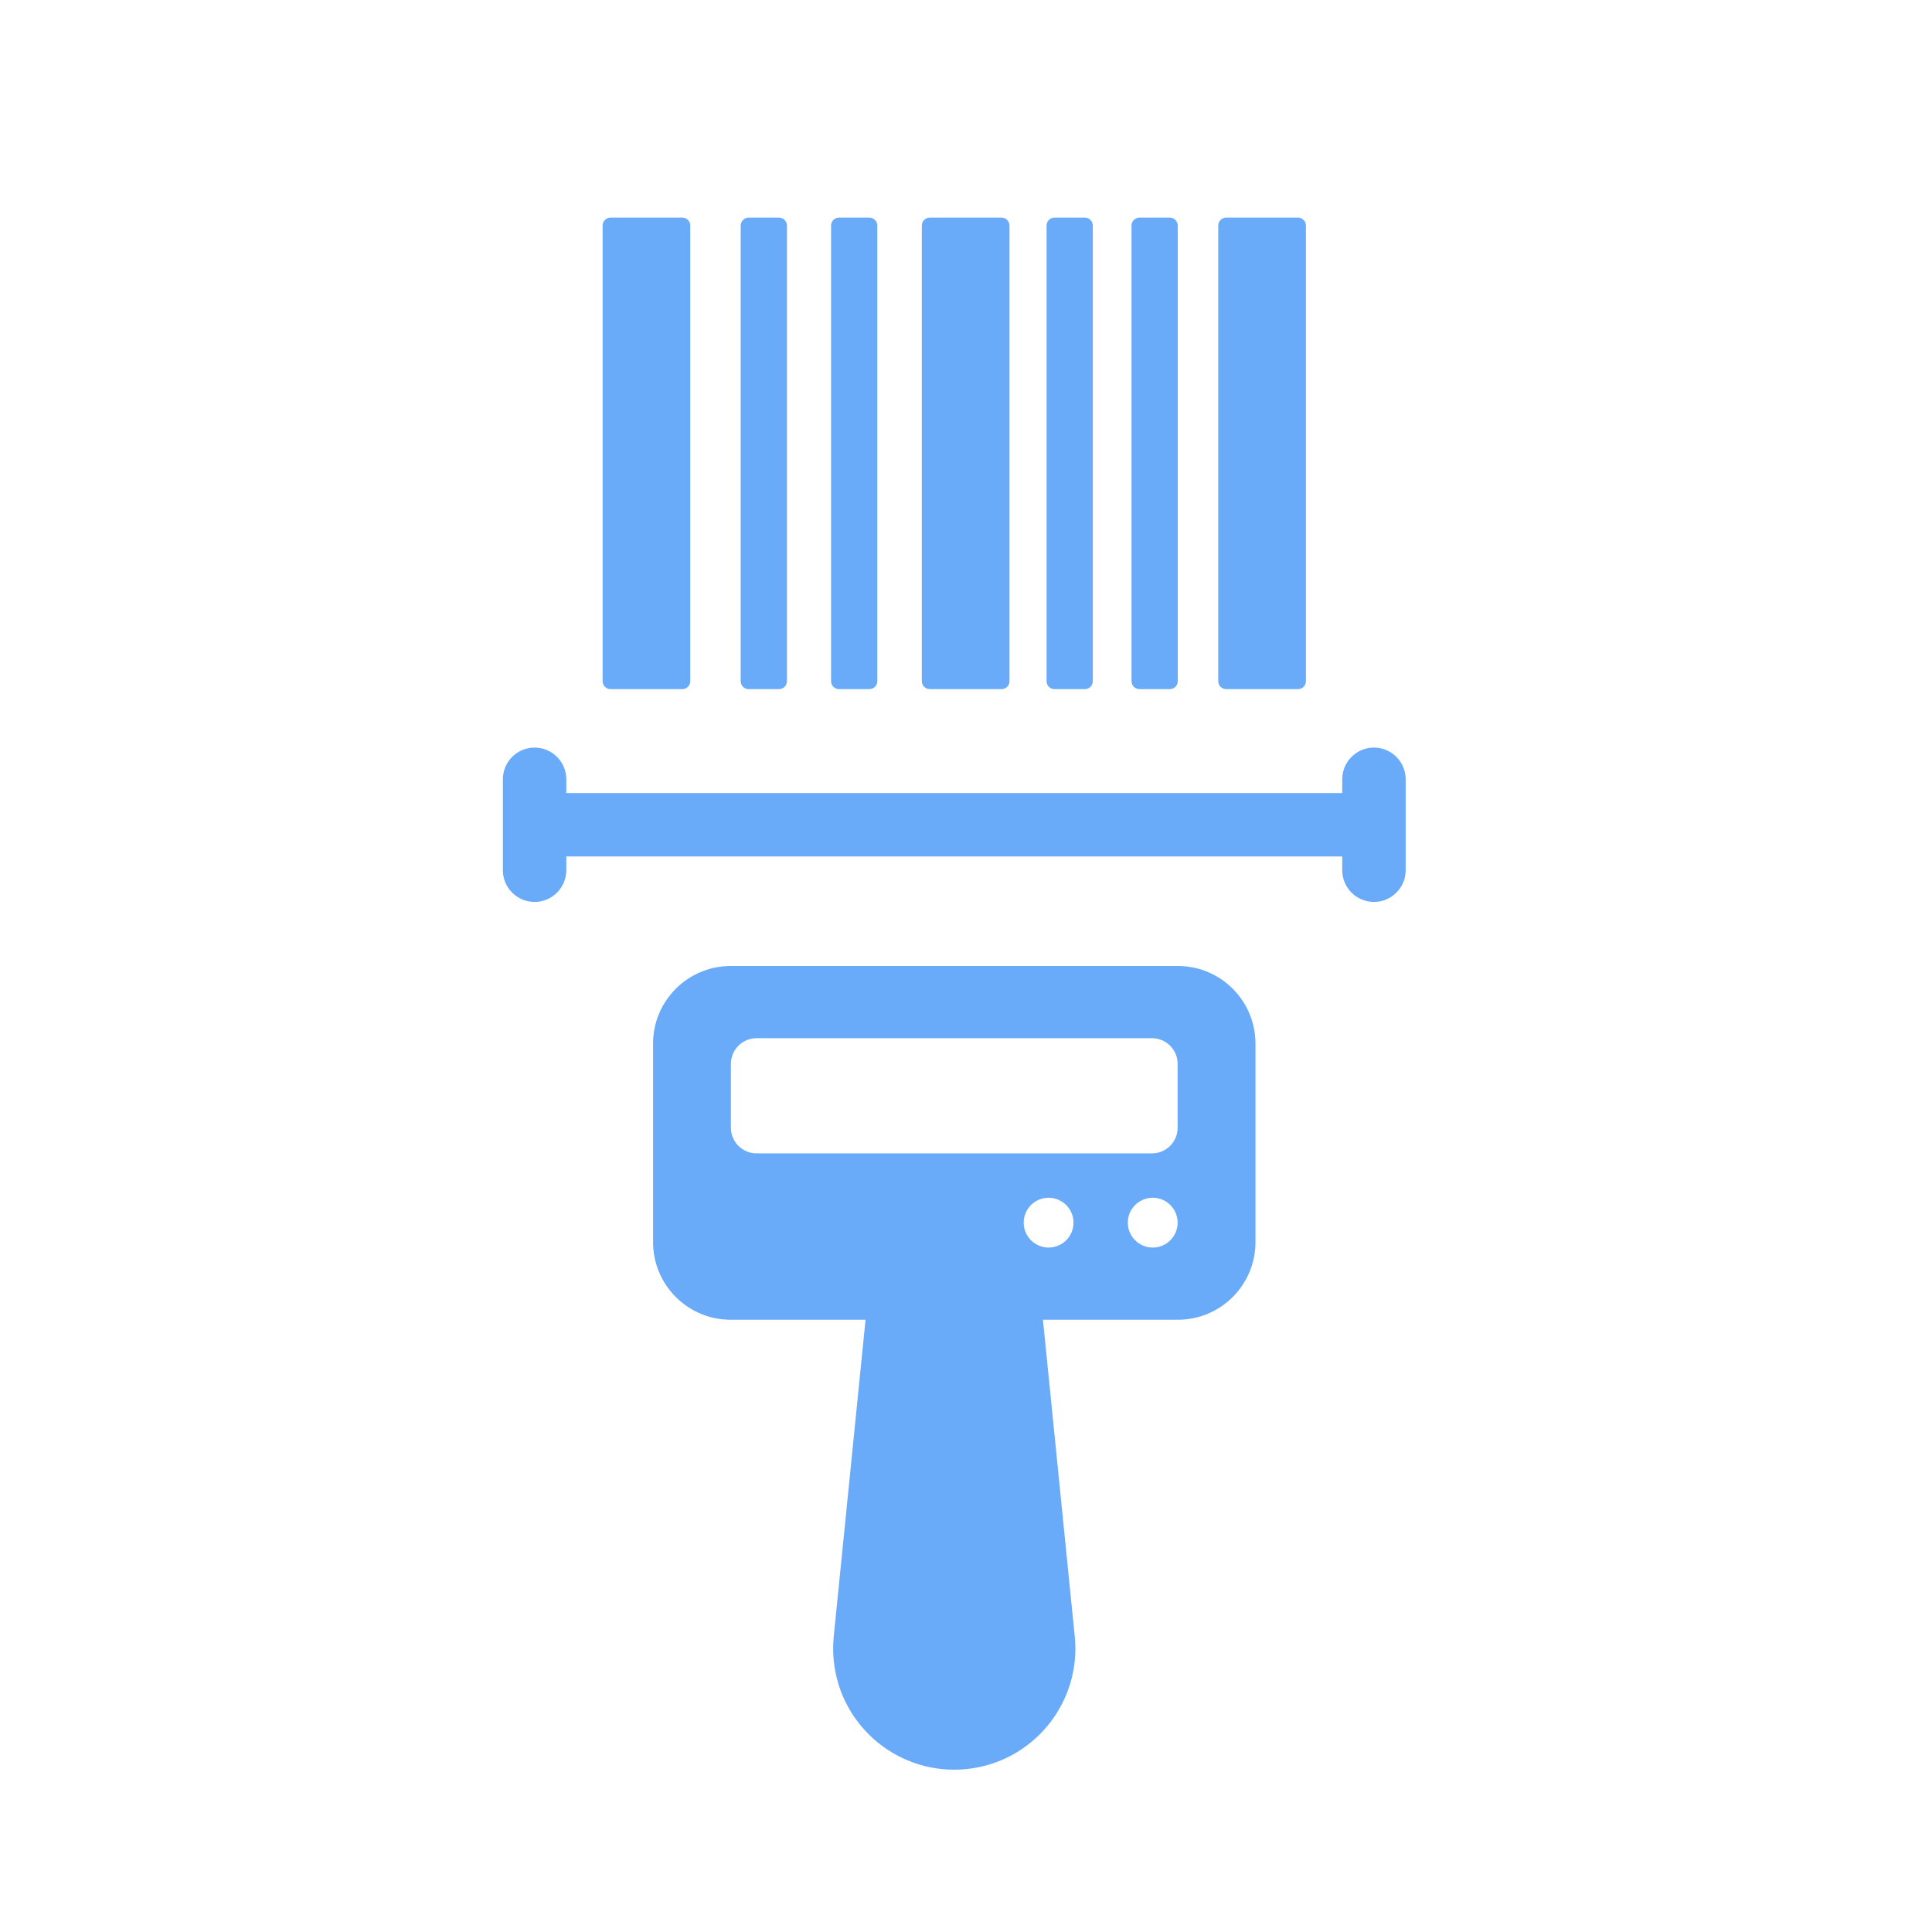
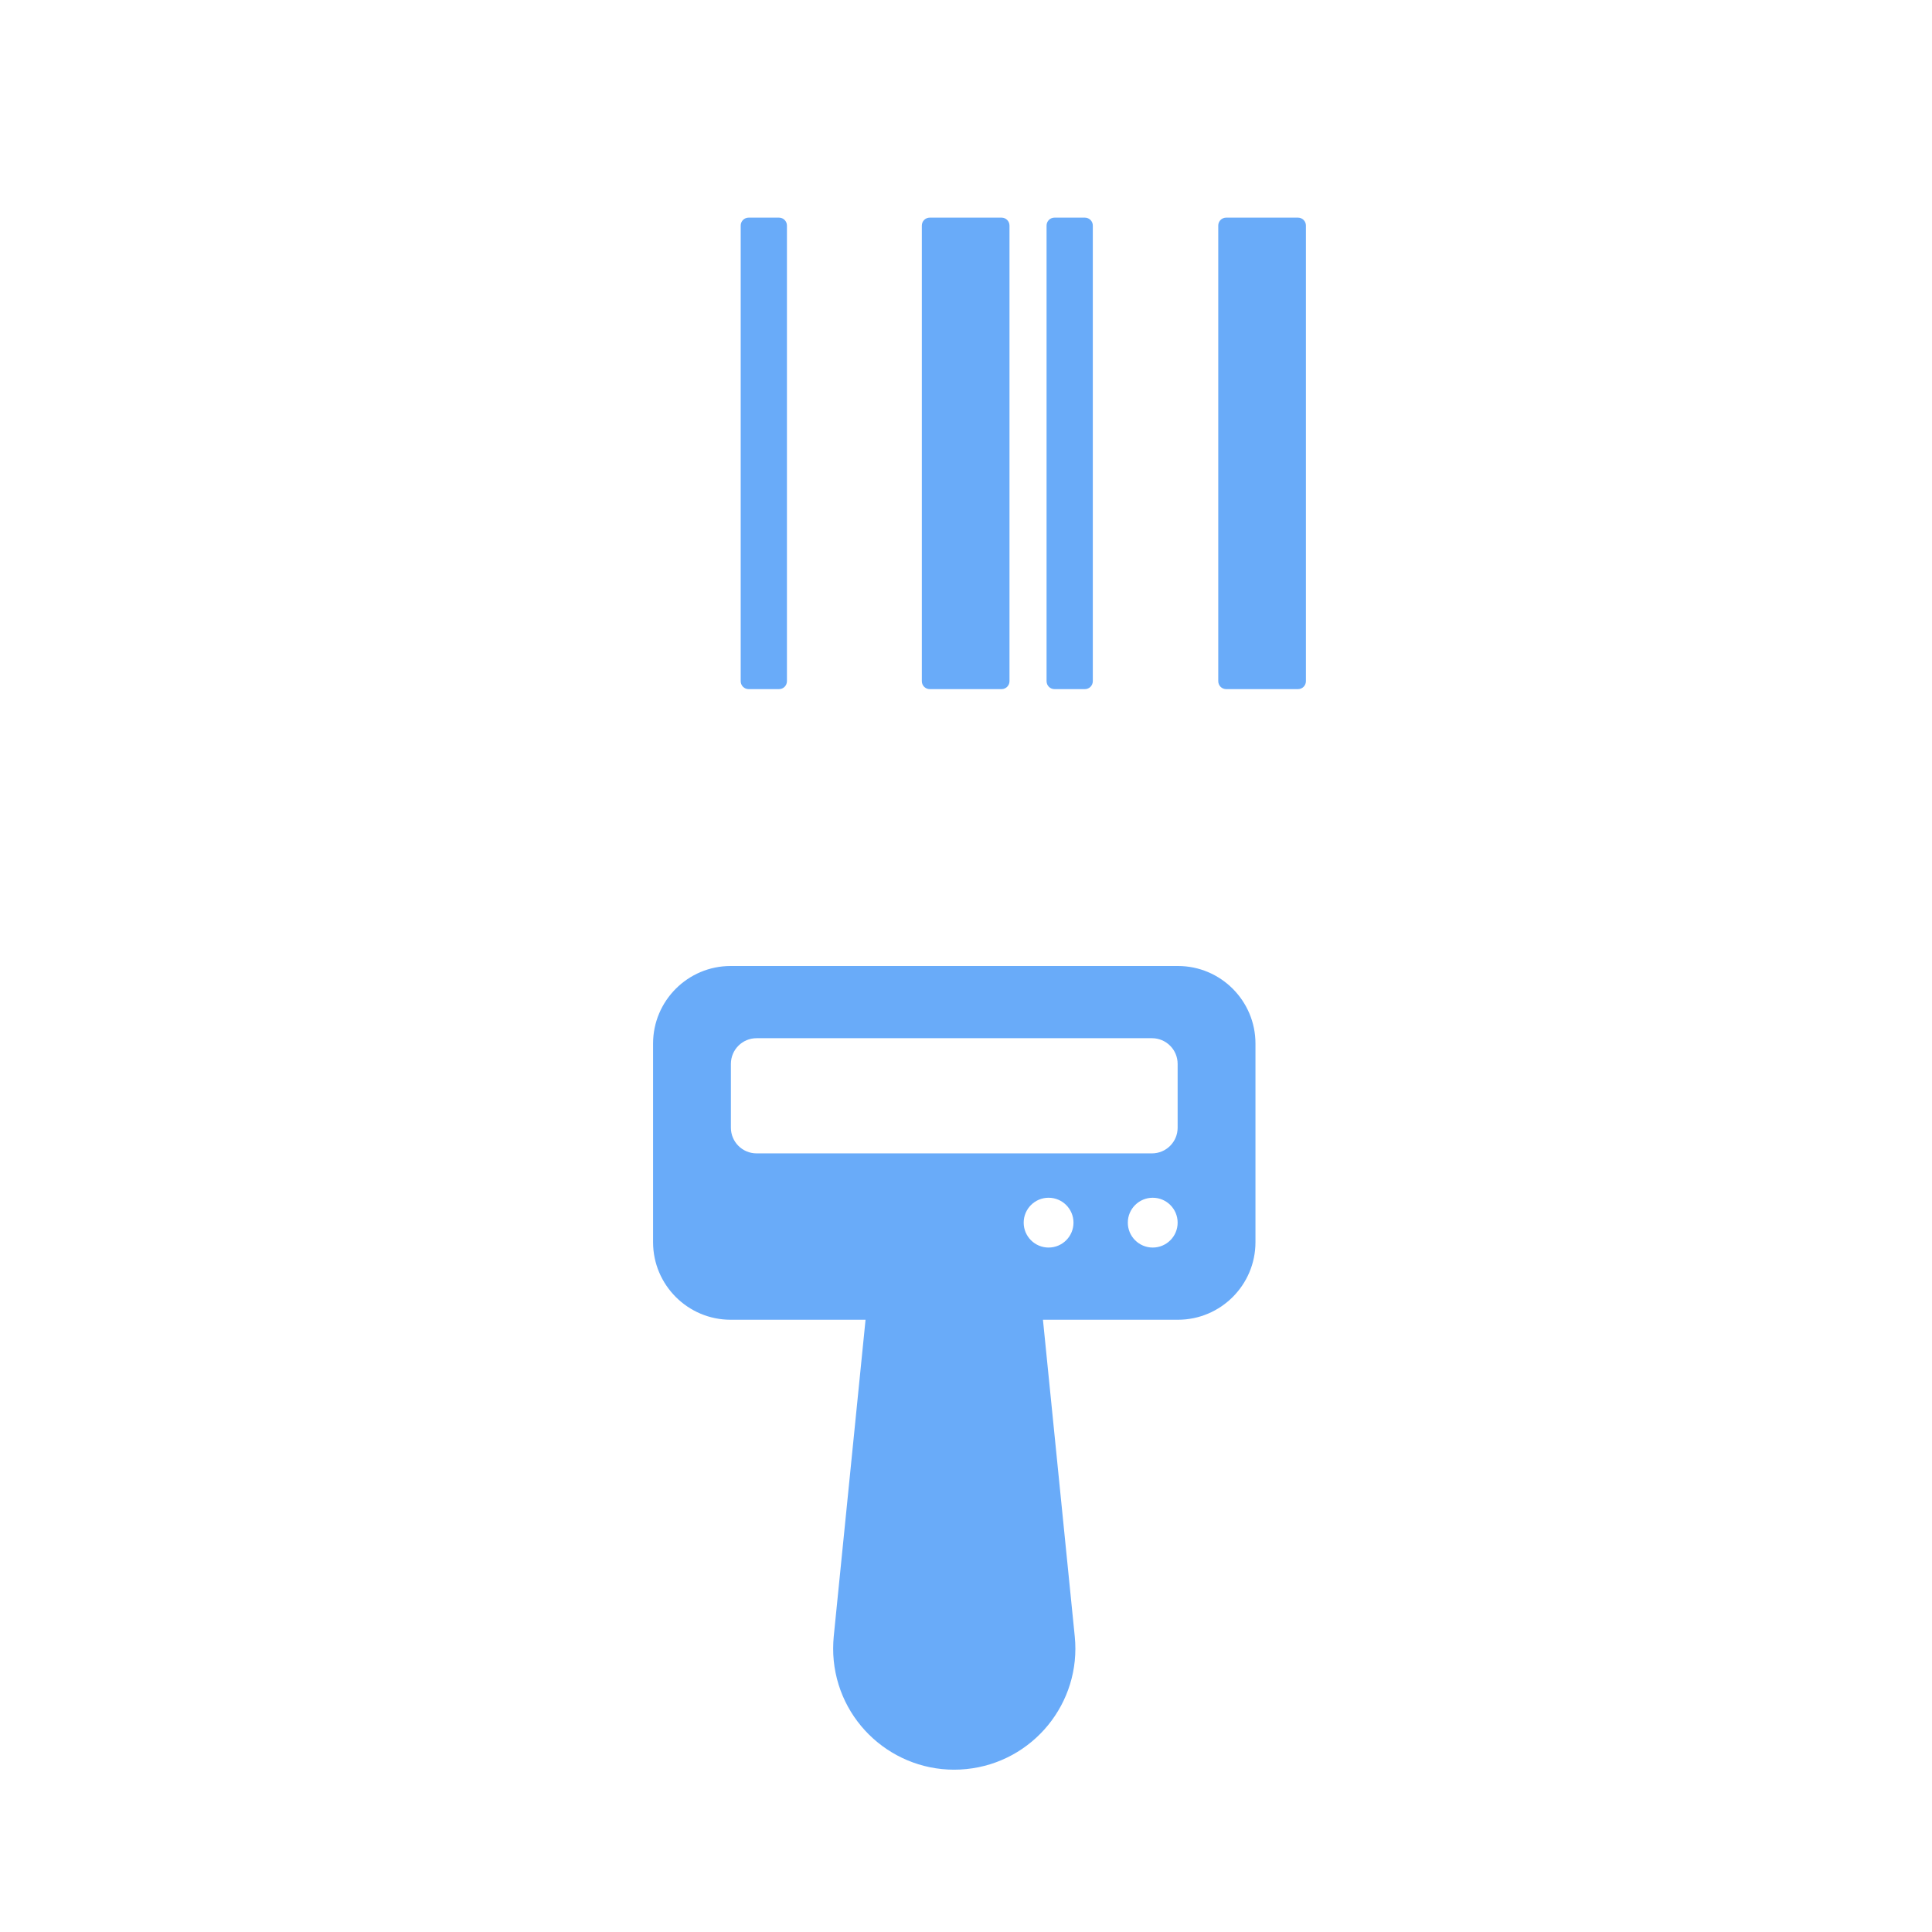
<svg xmlns="http://www.w3.org/2000/svg" version="1.1" id="Capa_1" x="0px" y="0px" width="741px" height="741px" viewBox="-68.36 39.836 741 741" enable-background="new -68.36 39.836 741 741" xml:space="preserve">
  <g>
    <path fill="#69ABF9" d="M383.424,410.336H211.859c-16.401,0-29.742,13.342-29.742,29.742v76.194   c0,16.398,13.342,29.74,29.742,29.74h51.753l-12.201,121.471c-0.278,2.952-0.309,6.224,0,9.285   c2.562,25.529,25.336,44.143,50.862,41.581c25.529-2.565,44.143-25.338,41.581-50.865l-12.201-121.471h51.771   c16.398,0,29.737-13.342,29.737-29.74v-76.196C413.161,423.678,399.822,410.336,383.424,410.336z M333.814,518.322   c-5.272,0-9.55-4.276-9.55-9.55c0-5.277,4.277-9.552,9.55-9.552c5.275,0,9.552,4.276,9.552,9.552   C343.367,514.047,339.088,518.322,333.814,518.322z M373.76,518.322c-5.277,0-9.555-4.276-9.555-9.55   c0-5.277,4.278-9.552,9.555-9.552s9.552,4.276,9.552,9.552C383.312,514.047,379.036,518.322,373.76,518.322z M383.312,472.355   c0,5.441-4.411,9.849-9.851,9.849H221.819c-5.441,0-9.851-4.409-9.851-9.849v-24.479c0-5.439,4.411-9.85,9.851-9.85H373.46   c5.44,0,9.851,4.411,9.851,9.85v24.479H383.312z" />
    <g>
-       <path fill="#69ABF9" d="M193.349,123.305h-27.541c-1.68,0-3.042,1.362-3.042,3.042v174.757c0,1.68,1.362,3.042,3.042,3.042h27.541    c1.678,0,3.04-1.362,3.04-3.042V126.347C196.389,124.667,195.027,123.305,193.349,123.305z" />
      <path fill="#69ABF9" d="M230.42,123.305h-11.65c-1.68,0-3.042,1.362-3.042,3.042v174.757c0,1.68,1.362,3.042,3.042,3.042h11.65    c1.68,0,3.042-1.362,3.042-3.042V126.347C233.462,124.667,232.1,123.305,230.42,123.305z" />
-       <path fill="#69ABF9" d="M265.08,123.305h-11.653c-1.68,0-3.04,1.362-3.04,3.042v174.757c0,1.68,1.359,3.042,3.04,3.042h11.653    c1.68,0,3.042-1.362,3.042-3.042V126.347C268.121,124.667,266.759,123.305,265.08,123.305z" />
-       <path fill="#69ABF9" d="M380.32,123.305h-11.653c-1.68,0-3.042,1.362-3.042,3.042v174.757c0,1.68,1.362,3.042,3.042,3.042h11.653    c1.678,0,3.04-1.362,3.04-3.042V126.347C383.36,124.667,381.998,123.305,380.32,123.305z" />
      <path fill="#69ABF9" d="M347.735,123.305h-11.653c-1.68,0-3.04,1.362-3.04,3.042v174.757c0,1.68,1.359,3.042,3.04,3.042h11.653    c1.68,0,3.042-1.362,3.042-3.042V126.347C350.777,124.667,349.414,123.305,347.735,123.305z" />
      <path fill="#69ABF9" d="M429.472,123.305h-27.541c-1.68,0-3.04,1.362-3.04,3.042v174.757c0,1.68,1.359,3.042,3.04,3.042h27.541    c1.68,0,3.042-1.362,3.042-3.042V126.347C432.514,124.667,431.152,123.305,429.472,123.305z" />
-       <path fill="#69ABF9" d="M315.781,123.305H288.24c-1.68,0-3.042,1.362-3.042,3.042v174.757c0,1.68,1.362,3.042,3.042,3.042h27.541    c1.68,0,3.04-1.362,3.04-3.042V126.347C318.82,124.667,317.461,123.305,315.781,123.305z" />
+       <path fill="#69ABF9" d="M315.781,123.305H288.24c-1.68,0-3.042,1.362-3.042,3.042v174.757c0,1.68,1.362,3.042,3.042,3.042h27.541    c1.68,0,3.04-1.362,3.04-3.042V126.347C318.82,124.667,317.461,123.305,315.781,123.305" />
    </g>
-     <path fill="#69ABF9" d="M458.604,326.567c-6.717,0-12.166,5.445-12.166,12.163V344H148.838v-5.27   c0-6.717-5.445-12.163-12.163-12.163c-6.717,0-12.163,5.445-12.163,12.163v34.87c0,6.717,5.445,12.163,12.163,12.163   c6.717,0,12.163-5.445,12.163-12.163v-5.272H446.44v5.272c0,6.717,5.447,12.163,12.166,12.163c6.717,0,12.163-5.445,12.163-12.163   v-34.87C470.767,332.013,465.322,326.567,458.604,326.567z" />
  </g>
</svg>